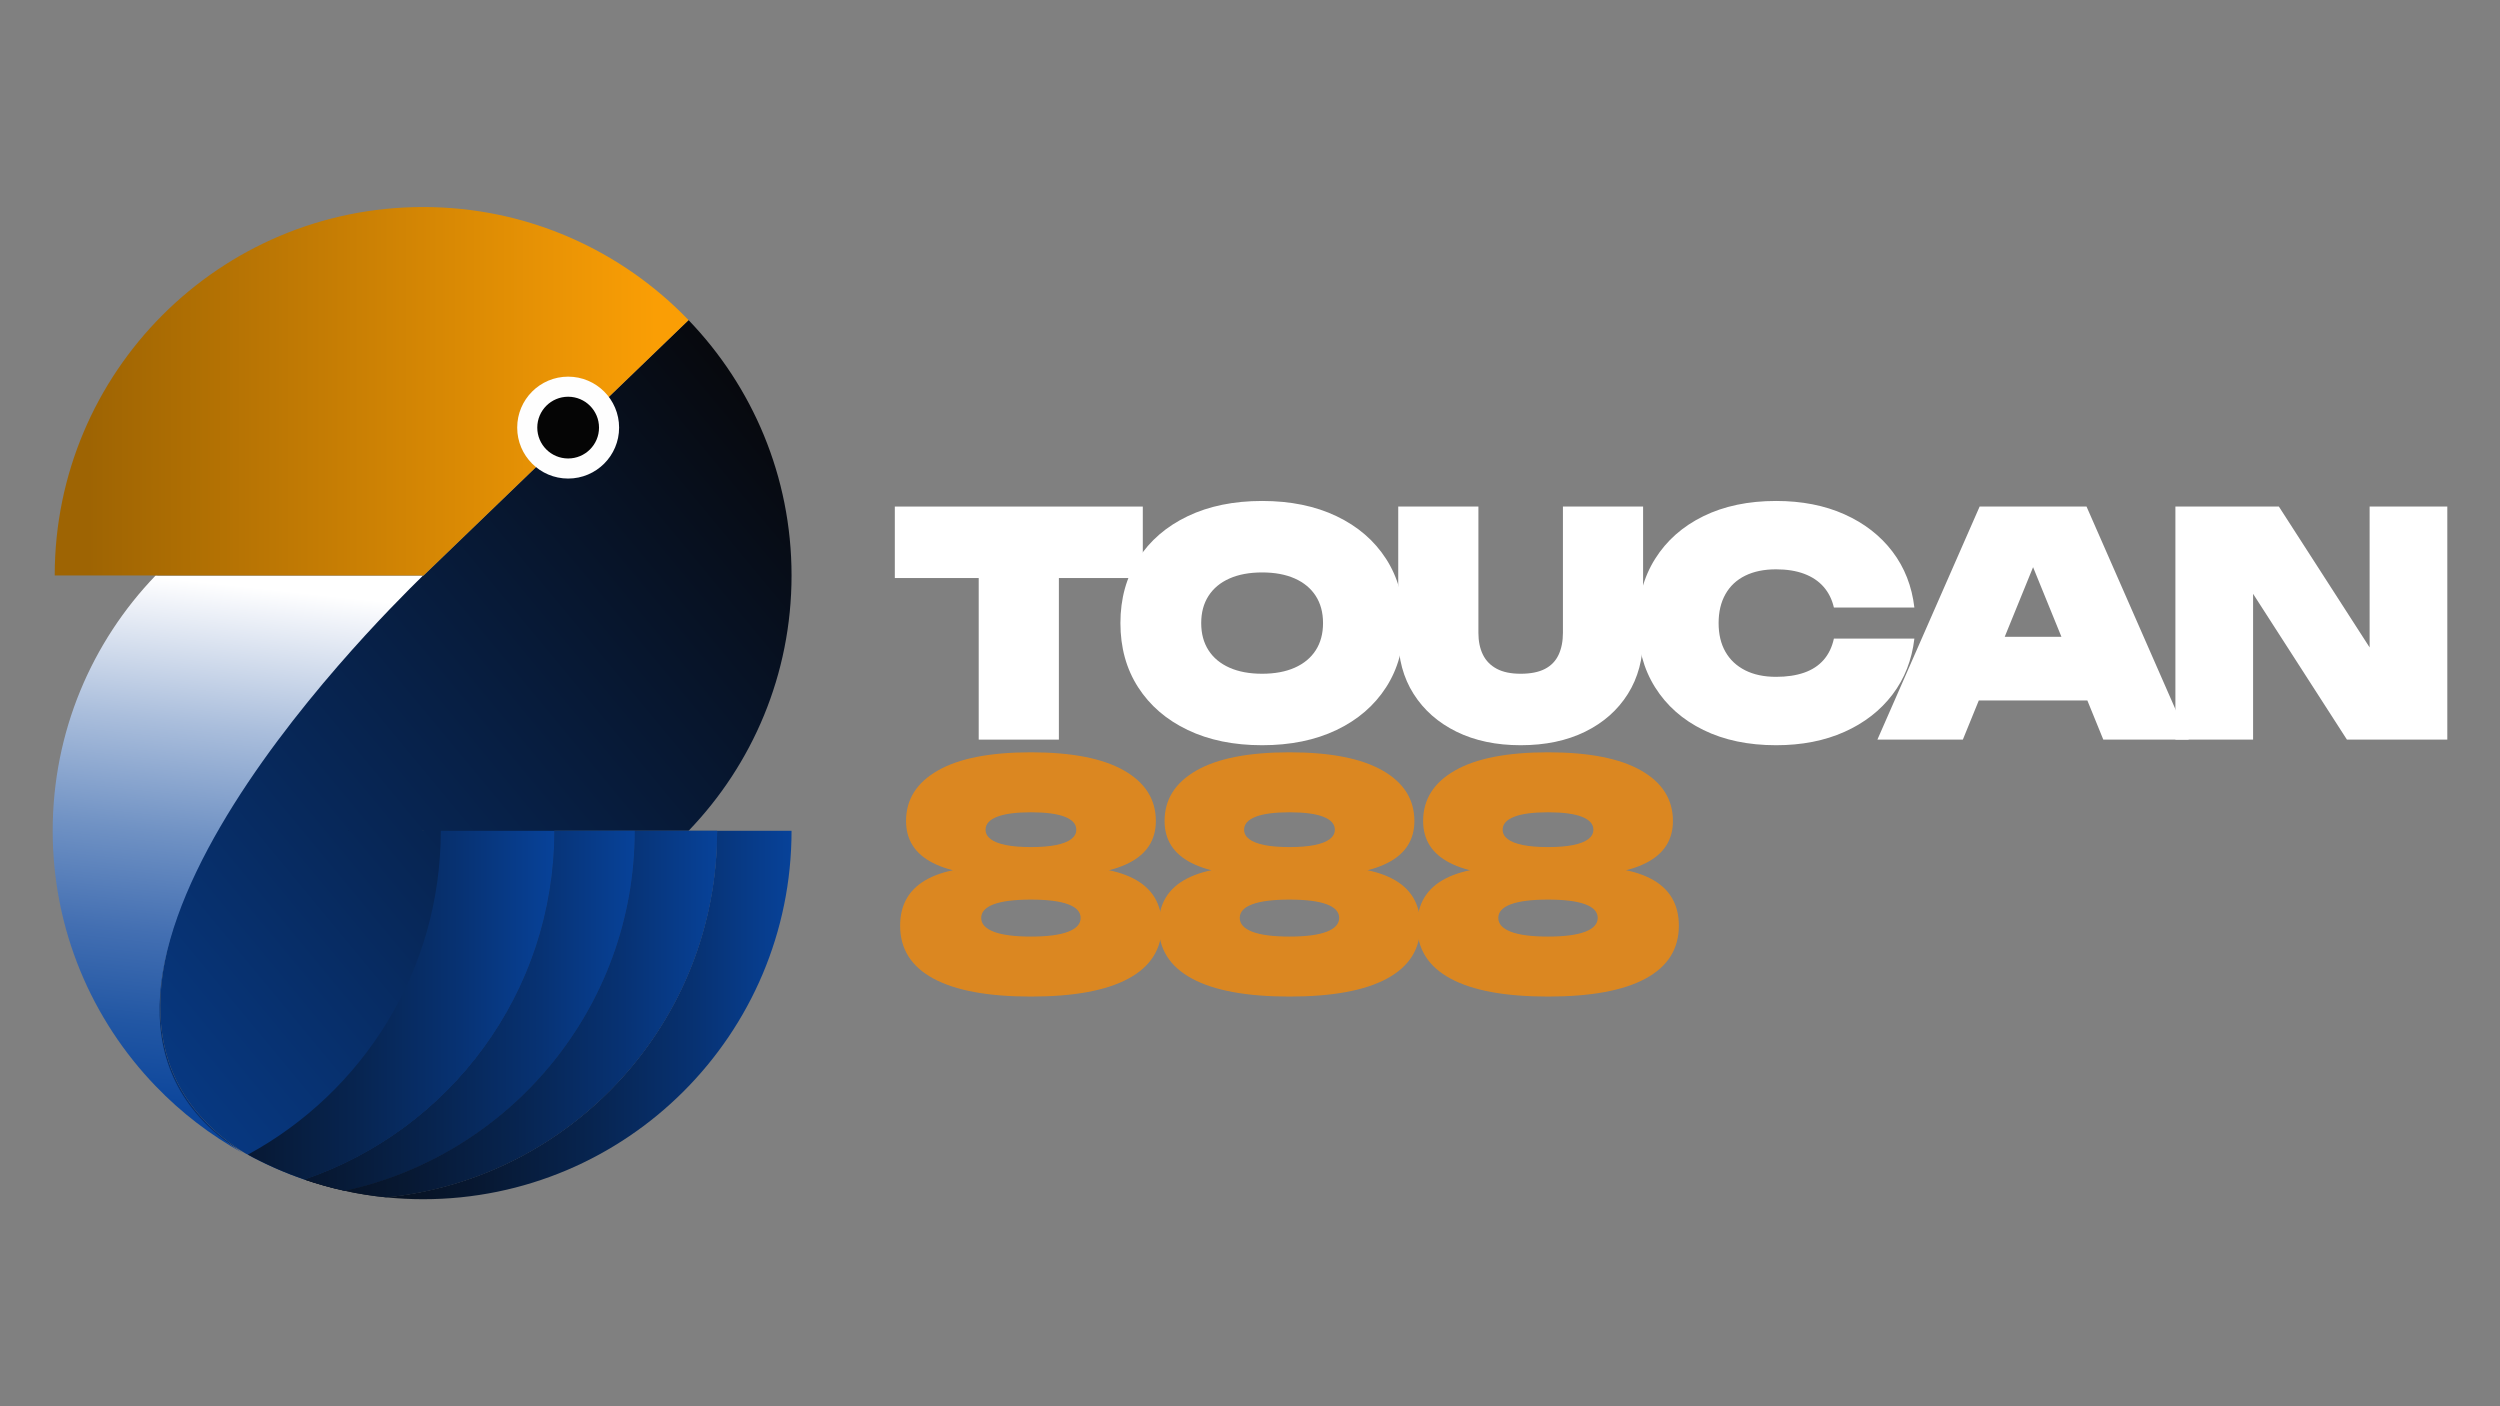
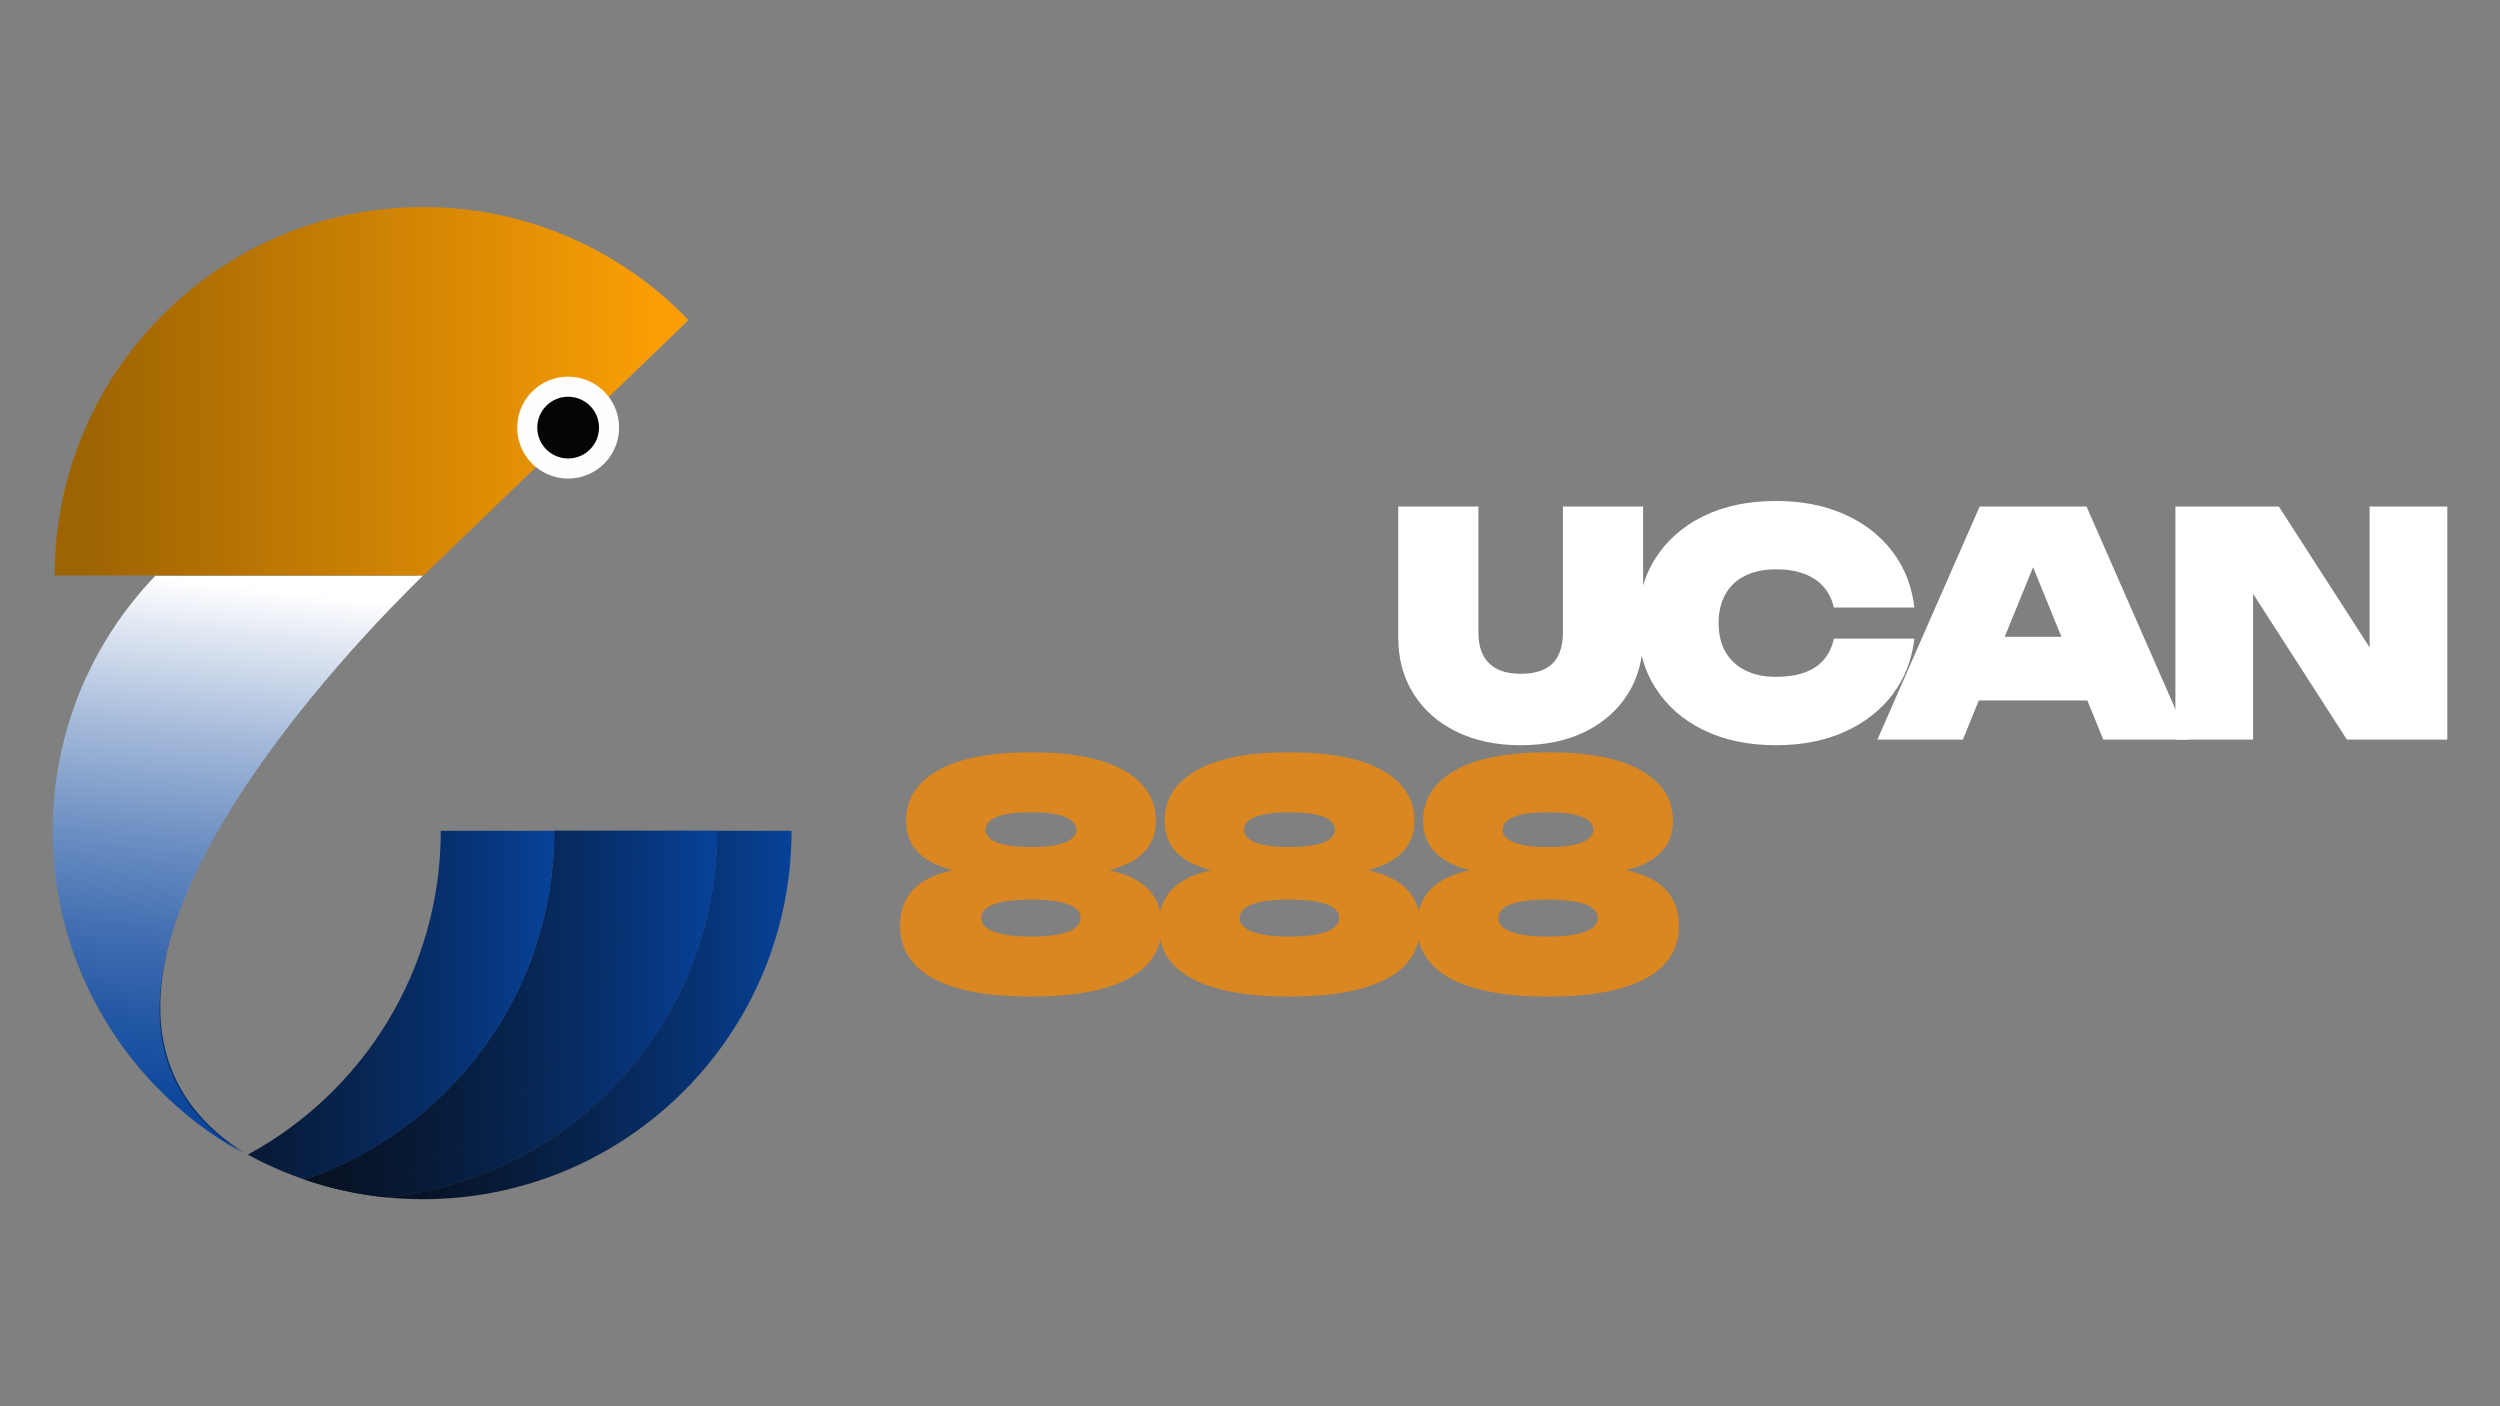
<svg xmlns="http://www.w3.org/2000/svg" version="1.1" id="Capa_1" x="0px" y="0px" viewBox="0 0 1920 1080" style="enable-background:new 0 0 1920 1080;" xml:space="preserve">
  <rect x="0" y="0" width="1920" height="1080" fill="#808080" stroke="none" />
  <style type="text/css">
	.st0{fill:none;}
	.st1{fill:url(#SVGID_1_);}
	.st2{fill:url(#SVGID_00000034771888610449363400000016135483311250869903_);}
	.st3{fill:url(#SVGID_00000045586051903198705690000002076189692241693068_);}
	.st4{fill:url(#SVGID_00000156583753980162638590000006661998036632114568_);}
	.st5{fill:url(#SVGID_00000023281348956612249070000004159616634090869137_);}
	.st6{fill:url(#SVGID_00000080208972831743412000000013157508175833622403_);}
	.st7{fill:url(#SVGID_00000163767602479569319260000011030164732312035007_);}
	.st8{fill:url(#SVGID_00000165948095496378347960000008272021547621320103_);}
	.st9{fill:url(#SVGID_00000150818070897955593060000009712340631694403717_);}
	.st10{fill:url(#SVGID_00000138543092134208932560000001783369925433002158_);}
	.st11{fill:url(#SVGID_00000059309476655560398260000011022800532282945157_);}
	.st12{fill:url(#SVGID_00000111897959797245156680000001478864254082496914_);}
	.st13{fill:url(#SVGID_00000044865160394767692400000010741924051897566397_);}
	.st14{fill:#FEFEFE;}
	.st15{fill:#050505;}
	.st16{fill:#FFFFFF;}
	.st17{fill:#DB8721;}
</style>
  <g>
    <g>
      <polygon class="st0" points="324.97,637.73 324.63,638.06 324.97,638.06   " />
      <linearGradient id="SVGID_1_" gradientUnits="userSpaceOnUse" x1="634.887" y1="378.104" x2="7.293" y2="897.336">
        <stop offset="0" style="stop-color:#07090E" />
        <stop offset="0.559" style="stop-color:#07285A" />
        <stop offset="1" style="stop-color:#074299" />
      </linearGradient>
-       <path class="st1" d="M425.8,638.06h103.01c48.95-50.86,79.1-119.95,79.1-196.11s-30.15-145.25-79.1-196.11L324.97,442.27v-0.32    h-5.3C278.45,482.37-1.11,767.53,188.19,885.65c14.53,8.03,29.82,14.85,45.76,20.28C345.51,868,425.8,762.44,425.8,638.06z     M324.97,637.73v0.32h-0.33L324.97,637.73z" />
      <linearGradient id="SVGID_00000091734983085726355810000002860978809087182999_" gradientUnits="userSpaceOnUse" x1="580.064" y1="311.84" x2="-47.529" y2="831.072">
        <stop offset="0" style="stop-color:#07090E" />
        <stop offset="0.169" style="stop-color:#070B12" />
        <stop offset="0.339" style="stop-color:#07101E" />
        <stop offset="0.509" style="stop-color:#071832" />
        <stop offset="0.681" style="stop-color:#07244F" />
        <stop offset="0.851" style="stop-color:#073273" />
        <stop offset="1" style="stop-color:#074299" />
      </linearGradient>
      <path style="fill:url(#SVGID_00000091734983085726355810000002860978809087182999_);" d="M319.67,441.94H121.12    c-48.95,50.86-79.1,119.95-79.1,196.11s30.15,145.25,79.1,196.11c19.58,20.34,42.18,37.72,67.07,51.48    C-1.11,767.53,278.45,482.37,319.67,441.94z" />
      <linearGradient id="SVGID_00000074416814510380682990000000272372081423897739_" gradientUnits="userSpaceOnUse" x1="191.551" y1="450.849" x2="144.317" y2="886.004">
        <stop offset="0" style="stop-color:#FFFFFF" />
        <stop offset="0.043" style="stop-color:#F0F3F9" />
        <stop offset="0.249" style="stop-color:#AABEDC" />
        <stop offset="0.444" style="stop-color:#7092C4" />
        <stop offset="0.622" style="stop-color:#436FB2" />
        <stop offset="0.779" style="stop-color:#2257A4" />
        <stop offset="0.911" style="stop-color:#0E479C" />
        <stop offset="1" style="stop-color:#074299" />
      </linearGradient>
      <path style="fill:url(#SVGID_00000074416814510380682990000000272372081423897739_);" d="M324.97,441.94h-205.4    c-48.95,50.86-79.1,119.95-79.1,196.11s30.15,145.25,79.1,196.11c19.57,20.34,42.18,37.72,67.07,51.48    C-2.67,767.53,283.74,482.37,324.97,441.94z" />
    </g>
    <linearGradient id="SVGID_00000029044726910197889090000005828174418292958853_" gradientUnits="userSpaceOnUse" x1="42.023" y1="300.633" x2="528.813" y2="300.633">
      <stop offset="0.052" style="stop-color:#9E6403" />
      <stop offset="0.948" style="stop-color:#FA9E05" />
    </linearGradient>
    <path style="fill:url(#SVGID_00000029044726910197889090000005828174418292958853_);" d="M528.81,245.83   C477.34,192.34,405.07,159,324.97,159C168.7,159,42.02,285.68,42.02,441.94h79.1h203.85v0.32L528.81,245.83z" />
    <linearGradient id="SVGID_00000071548003151463612320000009958659280350459576_" gradientUnits="userSpaceOnUse" x1="121.12" y1="637.895" x2="607.911" y2="637.895">
      <stop offset="0" style="stop-color:#07090E" />
      <stop offset="0.169" style="stop-color:#070B12" />
      <stop offset="0.339" style="stop-color:#07101E" />
      <stop offset="0.509" style="stop-color:#071832" />
      <stop offset="0.681" style="stop-color:#07244F" />
      <stop offset="0.851" style="stop-color:#073273" />
      <stop offset="1" style="stop-color:#074299" />
    </linearGradient>
    <polygon style="fill:url(#SVGID_00000071548003151463612320000009958659280350459576_);" points="324.97,637.73 324.63,638.06    324.97,638.06  " />
    <linearGradient id="SVGID_00000085931295671629792850000013371782484183334536_" gradientUnits="userSpaceOnUse" x1="121.12" y1="779.528" x2="607.911" y2="779.528">
      <stop offset="0" style="stop-color:#07090E" />
      <stop offset="0.169" style="stop-color:#070B12" />
      <stop offset="0.339" style="stop-color:#07101E" />
      <stop offset="0.509" style="stop-color:#071832" />
      <stop offset="0.681" style="stop-color:#07244F" />
      <stop offset="0.851" style="stop-color:#073273" />
      <stop offset="1" style="stop-color:#074299" />
    </linearGradient>
    <path style="fill:url(#SVGID_00000085931295671629792850000013371782484183334536_);" d="M550.72,638.06   c0,146.57-111.45,267.1-254.22,281.5c9.36,0.94,18.86,1.44,28.47,1.44c156.27,0,282.94-126.68,282.94-282.94H550.72z" />
    <linearGradient id="SVGID_00000075876511096382055080000006971335988123186570_" gradientUnits="userSpaceOnUse" x1="63.93" y1="637.895" x2="550.72" y2="637.895">
      <stop offset="0" style="stop-color:#07090E" />
      <stop offset="0.169" style="stop-color:#070B12" />
      <stop offset="0.339" style="stop-color:#07101E" />
      <stop offset="0.509" style="stop-color:#071832" />
      <stop offset="0.681" style="stop-color:#07244F" />
      <stop offset="0.851" style="stop-color:#073273" />
      <stop offset="1" style="stop-color:#074299" />
    </linearGradient>
    <polygon style="fill:url(#SVGID_00000075876511096382055080000006971335988123186570_);" points="267.78,637.73 267.44,638.06    267.78,638.06  " />
    <linearGradient id="SVGID_00000046335037653791931220000008478810947935403420_" gradientUnits="userSpaceOnUse" x1="121.12" y1="778.806" x2="607.911" y2="778.806">
      <stop offset="0" style="stop-color:#07090E" />
      <stop offset="0.169" style="stop-color:#070B12" />
      <stop offset="0.339" style="stop-color:#07101E" />
      <stop offset="0.509" style="stop-color:#071832" />
      <stop offset="0.681" style="stop-color:#07244F" />
      <stop offset="0.851" style="stop-color:#073273" />
      <stop offset="1" style="stop-color:#074299" />
    </linearGradient>
    <path style="fill:url(#SVGID_00000046335037653791931220000008478810947935403420_);" d="M550.72,638.06h-21.91h-41.3   c0,135.61-95.42,248.87-222.77,276.47c10.39,2.26,20.98,3.95,31.76,5.03C439.27,905.16,550.72,784.63,550.72,638.06z" />
    <linearGradient id="SVGID_00000029727249370493687970000013808195361966441615_" gradientUnits="userSpaceOnUse" x1="63.93" y1="778.806" x2="550.72" y2="778.806">
      <stop offset="0" style="stop-color:#07090E" />
      <stop offset="0.169" style="stop-color:#070B12" />
      <stop offset="0.339" style="stop-color:#07101E" />
      <stop offset="0.509" style="stop-color:#071832" />
      <stop offset="0.681" style="stop-color:#07244F" />
      <stop offset="0.851" style="stop-color:#073273" />
      <stop offset="1" style="stop-color:#074299" />
    </linearGradient>
    <path style="fill:url(#SVGID_00000029727249370493687970000013808195361966441615_);" d="M550.72,638.06h-21.91h-41.3   c0,135.61-95.42,248.87-222.77,276.47c10.39,2.26,20.98,3.95,31.76,5.03C439.27,905.16,550.72,784.63,550.72,638.06z" />
    <linearGradient id="SVGID_00000075123854982246042880000002372258790816698008_" gradientUnits="userSpaceOnUse" x1="121.12" y1="776.29" x2="607.911" y2="776.29">
      <stop offset="0" style="stop-color:#07090E" />
      <stop offset="0.169" style="stop-color:#070B12" />
      <stop offset="0.339" style="stop-color:#07101E" />
      <stop offset="0.509" style="stop-color:#071832" />
      <stop offset="0.681" style="stop-color:#07244F" />
      <stop offset="0.851" style="stop-color:#073273" />
      <stop offset="1" style="stop-color:#074299" />
    </linearGradient>
    <path style="fill:url(#SVGID_00000075123854982246042880000002372258790816698008_);" d="M233.95,905.93   c10.03,3.41,20.29,6.31,30.8,8.6c127.35-27.59,222.77-140.86,222.77-276.47h-15.89H425.8C425.8,762.44,345.51,868,233.95,905.93z" />
    <linearGradient id="SVGID_00000081619967506031240200000016095166015107914172_" gradientUnits="userSpaceOnUse" x1="63.93" y1="776.29" x2="550.72" y2="776.29">
      <stop offset="0" style="stop-color:#07090E" />
      <stop offset="0.169" style="stop-color:#070B12" />
      <stop offset="0.339" style="stop-color:#07101E" />
      <stop offset="0.509" style="stop-color:#071832" />
      <stop offset="0.681" style="stop-color:#07244F" />
      <stop offset="0.851" style="stop-color:#073273" />
      <stop offset="1" style="stop-color:#074299" />
    </linearGradient>
    <path style="fill:url(#SVGID_00000081619967506031240200000016095166015107914172_);" d="M233.95,905.93   c10.03,3.41,20.29,6.31,30.8,8.6c127.35-27.59,222.77-140.86,222.77-276.47h-15.89H425.8C425.8,762.44,345.51,868,233.95,905.93z" />
    <linearGradient id="SVGID_00000000212879513137110940000005761384502064048041_" gradientUnits="userSpaceOnUse" x1="0.719" y1="776.29" x2="487.509" y2="776.29">
      <stop offset="0" style="stop-color:#07090E" />
      <stop offset="0.169" style="stop-color:#070B12" />
      <stop offset="0.339" style="stop-color:#07101E" />
      <stop offset="0.509" style="stop-color:#071832" />
      <stop offset="0.681" style="stop-color:#07244F" />
      <stop offset="0.851" style="stop-color:#073273" />
      <stop offset="1" style="stop-color:#074299" />
    </linearGradient>
-     <path style="fill:url(#SVGID_00000000212879513137110940000005761384502064048041_);" d="M233.95,905.93   c10.03,3.41,20.29,6.31,30.8,8.6c127.35-27.59,222.77-140.86,222.77-276.47h-15.89H425.8C425.8,762.44,345.51,868,233.95,905.93z" />
    <g>
      <linearGradient id="SVGID_00000058574906575070316530000005678027367570327205_" gradientUnits="userSpaceOnUse" x1="-60.987" y1="771.992" x2="425.803" y2="771.992">
        <stop offset="0" style="stop-color:#07090E" />
        <stop offset="0.169" style="stop-color:#070B12" />
        <stop offset="0.339" style="stop-color:#07101E" />
        <stop offset="0.509" style="stop-color:#071832" />
        <stop offset="0.681" style="stop-color:#07244F" />
        <stop offset="0.851" style="stop-color:#073273" />
        <stop offset="1" style="stop-color:#074299" />
      </linearGradient>
      <path style="fill:url(#SVGID_00000058574906575070316530000005678027367570327205_);" d="M408.41,638.06h-61.71h-8.19    c0,107.45-59.95,200.81-148.18,248.7c13.89,7.53,28.45,14.01,43.62,19.17C345.51,868,425.8,762.44,425.8,638.06H408.41z" />
    </g>
    <circle class="st14" cx="436.34" cy="328.4" r="39.13" />
    <circle class="st15" cx="436.34" cy="328.4" r="23.71" />
    <g>
      <g>
-         <path class="st16" d="M687.22,389.04h190.45v54.89H687.22V389.04z M751.65,415.53h61.57v152.5h-61.57V415.53z" />
-         <path class="st16" d="M969.31,572.33c-21.8,0-40.85-3.9-57.16-11.7c-16.31-7.79-29-18.73-38.07-32.81     c-9.06-14.08-13.6-30.51-13.6-49.28s4.54-35.2,13.6-49.28c9.07-14.08,21.76-25.02,38.07-32.82c16.31-7.79,35.36-11.7,57.16-11.7     c21.8,0,40.85,3.9,57.16,11.7c16.31,7.79,29,18.73,38.07,32.82c9.07,14.08,13.6,30.51,13.6,49.28s-4.53,35.2-13.6,49.28     c-9.07,14.08-21.76,25.02-38.07,32.81C1010.15,568.43,991.1,572.33,969.31,572.33z M969.31,517.44c9.7,0,18.06-1.55,25.06-4.66     s12.37-7.55,16.11-13.37c3.74-5.81,5.61-12.77,5.61-20.88c0-8.12-1.87-15.08-5.61-20.88s-9.11-10.26-16.11-13.37     c-7-3.1-15.35-4.65-25.06-4.65s-18.06,1.55-25.06,4.65c-7,3.1-12.37,7.56-16.11,13.37c-3.74,5.81-5.61,12.77-5.61,20.88     c0,8.11,1.87,15.07,5.61,20.88c3.73,5.81,9.11,10.26,16.11,13.37S959.6,517.44,969.31,517.44z" />
        <path class="st16" d="M1135.41,485.93c0,6.52,1.15,12.14,3.46,16.83c2.3,4.69,5.85,8.31,10.62,10.86     c4.77,2.55,10.89,3.82,18.38,3.82c7.64,0,13.84-1.23,18.62-3.7c4.77-2.46,8.27-6.08,10.5-10.86c2.23-4.77,3.34-10.42,3.34-16.95     v-96.89h61.57v100.24c0,16.71-3.9,31.26-11.7,43.67c-7.79,12.41-18.73,22.07-32.81,29c-14.08,6.92-30.59,10.38-49.52,10.38     c-18.77,0-35.2-3.46-49.28-10.38c-14.08-6.92-25.06-16.59-32.93-29c-7.88-12.41-11.81-26.97-11.81-43.67V389.04h61.57V485.93z" />
        <path class="st16" d="M1470.24,490.47c-1.91,16.39-7.52,30.71-16.82,42.96c-9.31,12.26-21.6,21.8-36.87,28.64     c-15.28,6.84-32.78,10.26-52.5,10.26c-21.33,0-39.94-3.9-55.85-11.7c-15.91-7.79-28.28-18.73-37.11-32.81     c-8.83-14.08-13.25-30.51-13.25-49.28s4.41-35.2,13.25-49.28c8.83-14.08,21.2-25.02,37.11-32.82     c15.91-7.79,34.52-11.7,55.85-11.7c19.73,0,37.23,3.43,52.5,10.26c15.27,6.84,27.56,16.39,36.87,28.64     c9.31,12.26,14.91,26.57,16.82,42.96h-61.81c-1.43-6.21-4.06-11.5-7.87-15.87c-3.82-4.38-8.79-7.72-14.92-10.03     c-6.13-2.3-13.33-3.46-21.6-3.46c-9.23,0-17.15,1.63-23.75,4.89c-6.61,3.26-11.66,7.99-15.15,14.2c-3.5,6.2-5.25,13.6-5.25,22.2     c0,8.59,1.75,15.95,5.25,22.07c3.5,6.13,8.55,10.86,15.15,14.2c6.6,3.34,14.52,5.01,23.75,5.01c8.27,0,15.47-1.08,21.6-3.23     c6.12-2.15,11.1-5.4,14.92-9.78c3.82-4.37,6.44-9.82,7.87-16.35H1470.24z" />
        <path class="st16" d="M1602.46,389.04l78.51,178.99h-65.63l-61.81-151.78h15.75l-61.81,151.78h-65.63l78.52-178.99H1602.46z      M1499.36,537.96v-48.92h121.95v48.92H1499.36z" />
        <path class="st16" d="M1836.58,523.16l-16.71,4.06V389.04h59.66v178.99h-77.09l-88.78-137.94l16.71-4.06v142h-59.66V389.04h79.47     L1836.58,523.16z" />
        <path class="st17" d="M791.75,577.77c31.34,0,55.17,4.66,71.48,13.97c16.31,9.31,24.46,22.23,24.46,38.78     c0,14.48-6.88,25.22-20.64,32.22c-13.76,7.01-32.89,9.95-57.39,8.83v-4.54c25.93-2.39,46.18,0.16,60.74,7.64     c14.56,7.48,21.84,19.57,21.84,36.28c0,17.82-8.51,31.35-25.53,40.57c-17.03,9.23-42,13.84-74.94,13.84s-57.92-4.61-74.94-13.84     c-17.03-9.22-25.53-22.75-25.53-40.57c0-16.71,7.28-28.8,21.84-36.28c14.55-7.47,34.8-10.02,60.74-7.64v4.54     c-24.51,1.11-43.64-1.83-57.4-8.83c-13.76-7-20.64-17.73-20.64-32.22c0-16.55,8.15-29.47,24.46-38.78     C736.57,582.42,760.4,577.77,791.75,577.77z M791.75,719.29c12.57,0,22.07-1.23,28.52-3.7c6.44-2.47,9.66-6.01,9.66-10.62     c0-4.61-3.22-8.12-9.66-10.5c-6.45-2.39-15.95-3.58-28.52-3.58c-12.57,0-22.08,1.19-28.52,3.58s-9.66,5.89-9.66,10.5     c0,4.61,3.22,8.15,9.66,10.62C769.67,718.07,779.17,719.29,791.75,719.29z M791.75,650.56c7.64,0,14.04-0.52,19.21-1.55     c5.17-1.03,9.07-2.55,11.7-4.54c2.62-1.99,3.94-4.41,3.94-7.28c0-4.3-2.95-7.59-8.83-9.9c-5.88-2.3-14.55-3.46-26.01-3.46     s-20.13,1.16-26.02,3.46c-5.88,2.31-8.83,5.61-8.83,9.9c0,2.86,1.31,5.29,3.94,7.28c2.63,1.99,6.52,3.5,11.69,4.54     C777.7,650.04,784.11,650.56,791.75,650.56z" />
        <path class="st17" d="M990.31,577.77c31.34,0,55.17,4.66,71.48,13.97c16.31,9.31,24.46,22.23,24.46,38.78     c0,14.48-6.88,25.22-20.64,32.22c-13.76,7.01-32.89,9.95-57.39,8.83v-4.54c25.93-2.39,46.18,0.16,60.74,7.64     c14.56,7.48,21.84,19.57,21.84,36.28c0,17.82-8.51,31.35-25.53,40.57c-17.03,9.23-42,13.84-74.94,13.84s-57.92-4.61-74.94-13.84     c-17.03-9.22-25.53-22.75-25.53-40.57c0-16.71,7.28-28.8,21.84-36.28c14.55-7.47,34.8-10.02,60.74-7.64v4.54     c-24.51,1.11-43.64-1.83-57.4-8.83c-13.76-7-20.64-17.73-20.64-32.22c0-16.55,8.15-29.47,24.46-38.78     C935.14,582.42,958.96,577.77,990.31,577.77z M990.31,719.29c12.57,0,22.07-1.23,28.52-3.7c6.44-2.47,9.66-6.01,9.66-10.62     c0-4.61-3.22-8.12-9.66-10.5c-6.45-2.39-15.95-3.58-28.52-3.58c-12.57,0-22.08,1.19-28.52,3.58s-9.66,5.89-9.66,10.5     c0,4.61,3.22,8.15,9.66,10.62C968.23,718.07,977.74,719.29,990.31,719.29z M990.31,650.56c7.64,0,14.04-0.52,19.21-1.55     c5.17-1.03,9.07-2.55,11.7-4.54c2.62-1.99,3.94-4.41,3.94-7.28c0-4.3-2.95-7.59-8.83-9.9c-5.88-2.3-14.55-3.46-26.01-3.46     s-20.13,1.16-26.02,3.46c-5.88,2.31-8.83,5.61-8.83,9.9c0,2.86,1.31,5.29,3.94,7.28c2.63,1.99,6.52,3.5,11.69,4.54     C976.27,650.04,982.67,650.56,990.31,650.56z" />
        <path class="st17" d="M1188.87,577.77c31.34,0,55.17,4.66,71.48,13.97c16.31,9.31,24.46,22.23,24.46,38.78     c0,14.48-6.88,25.22-20.64,32.22c-13.76,7.01-32.89,9.95-57.39,8.83v-4.54c25.93-2.39,46.18,0.16,60.74,7.64     c14.56,7.48,21.84,19.57,21.84,36.28c0,17.82-8.51,31.35-25.53,40.57c-17.03,9.23-42,13.84-74.94,13.84s-57.92-4.61-74.94-13.84     c-17.03-9.22-25.53-22.75-25.53-40.57c0-16.71,7.28-28.8,21.84-36.28c14.55-7.47,34.8-10.02,60.74-7.64v4.54     c-24.51,1.11-43.64-1.83-57.4-8.83c-13.76-7-20.64-17.73-20.64-32.22c0-16.55,8.15-29.47,24.46-38.78     C1133.7,582.42,1157.52,577.77,1188.87,577.77z M1188.87,719.29c12.57,0,22.07-1.23,28.52-3.7c6.44-2.47,9.66-6.01,9.66-10.62     c0-4.61-3.22-8.12-9.66-10.5c-6.45-2.39-15.95-3.58-28.52-3.58c-12.57,0-22.08,1.19-28.52,3.58c-6.44,2.39-9.66,5.89-9.66,10.5     c0,4.61,3.22,8.15,9.66,10.62C1166.79,718.07,1176.3,719.29,1188.87,719.29z M1188.87,650.56c7.64,0,14.04-0.52,19.21-1.55     c5.17-1.03,9.07-2.55,11.7-4.54c2.62-1.99,3.94-4.41,3.94-7.28c0-4.3-2.95-7.59-8.83-9.9c-5.88-2.3-14.55-3.46-26.01-3.46     s-20.13,1.16-26.02,3.46c-5.88,2.31-8.83,5.61-8.83,9.9c0,2.86,1.31,5.29,3.94,7.28c2.63,1.99,6.52,3.5,11.69,4.54     C1174.83,650.04,1181.23,650.56,1188.87,650.56z" />
      </g>
    </g>
  </g>
</svg>